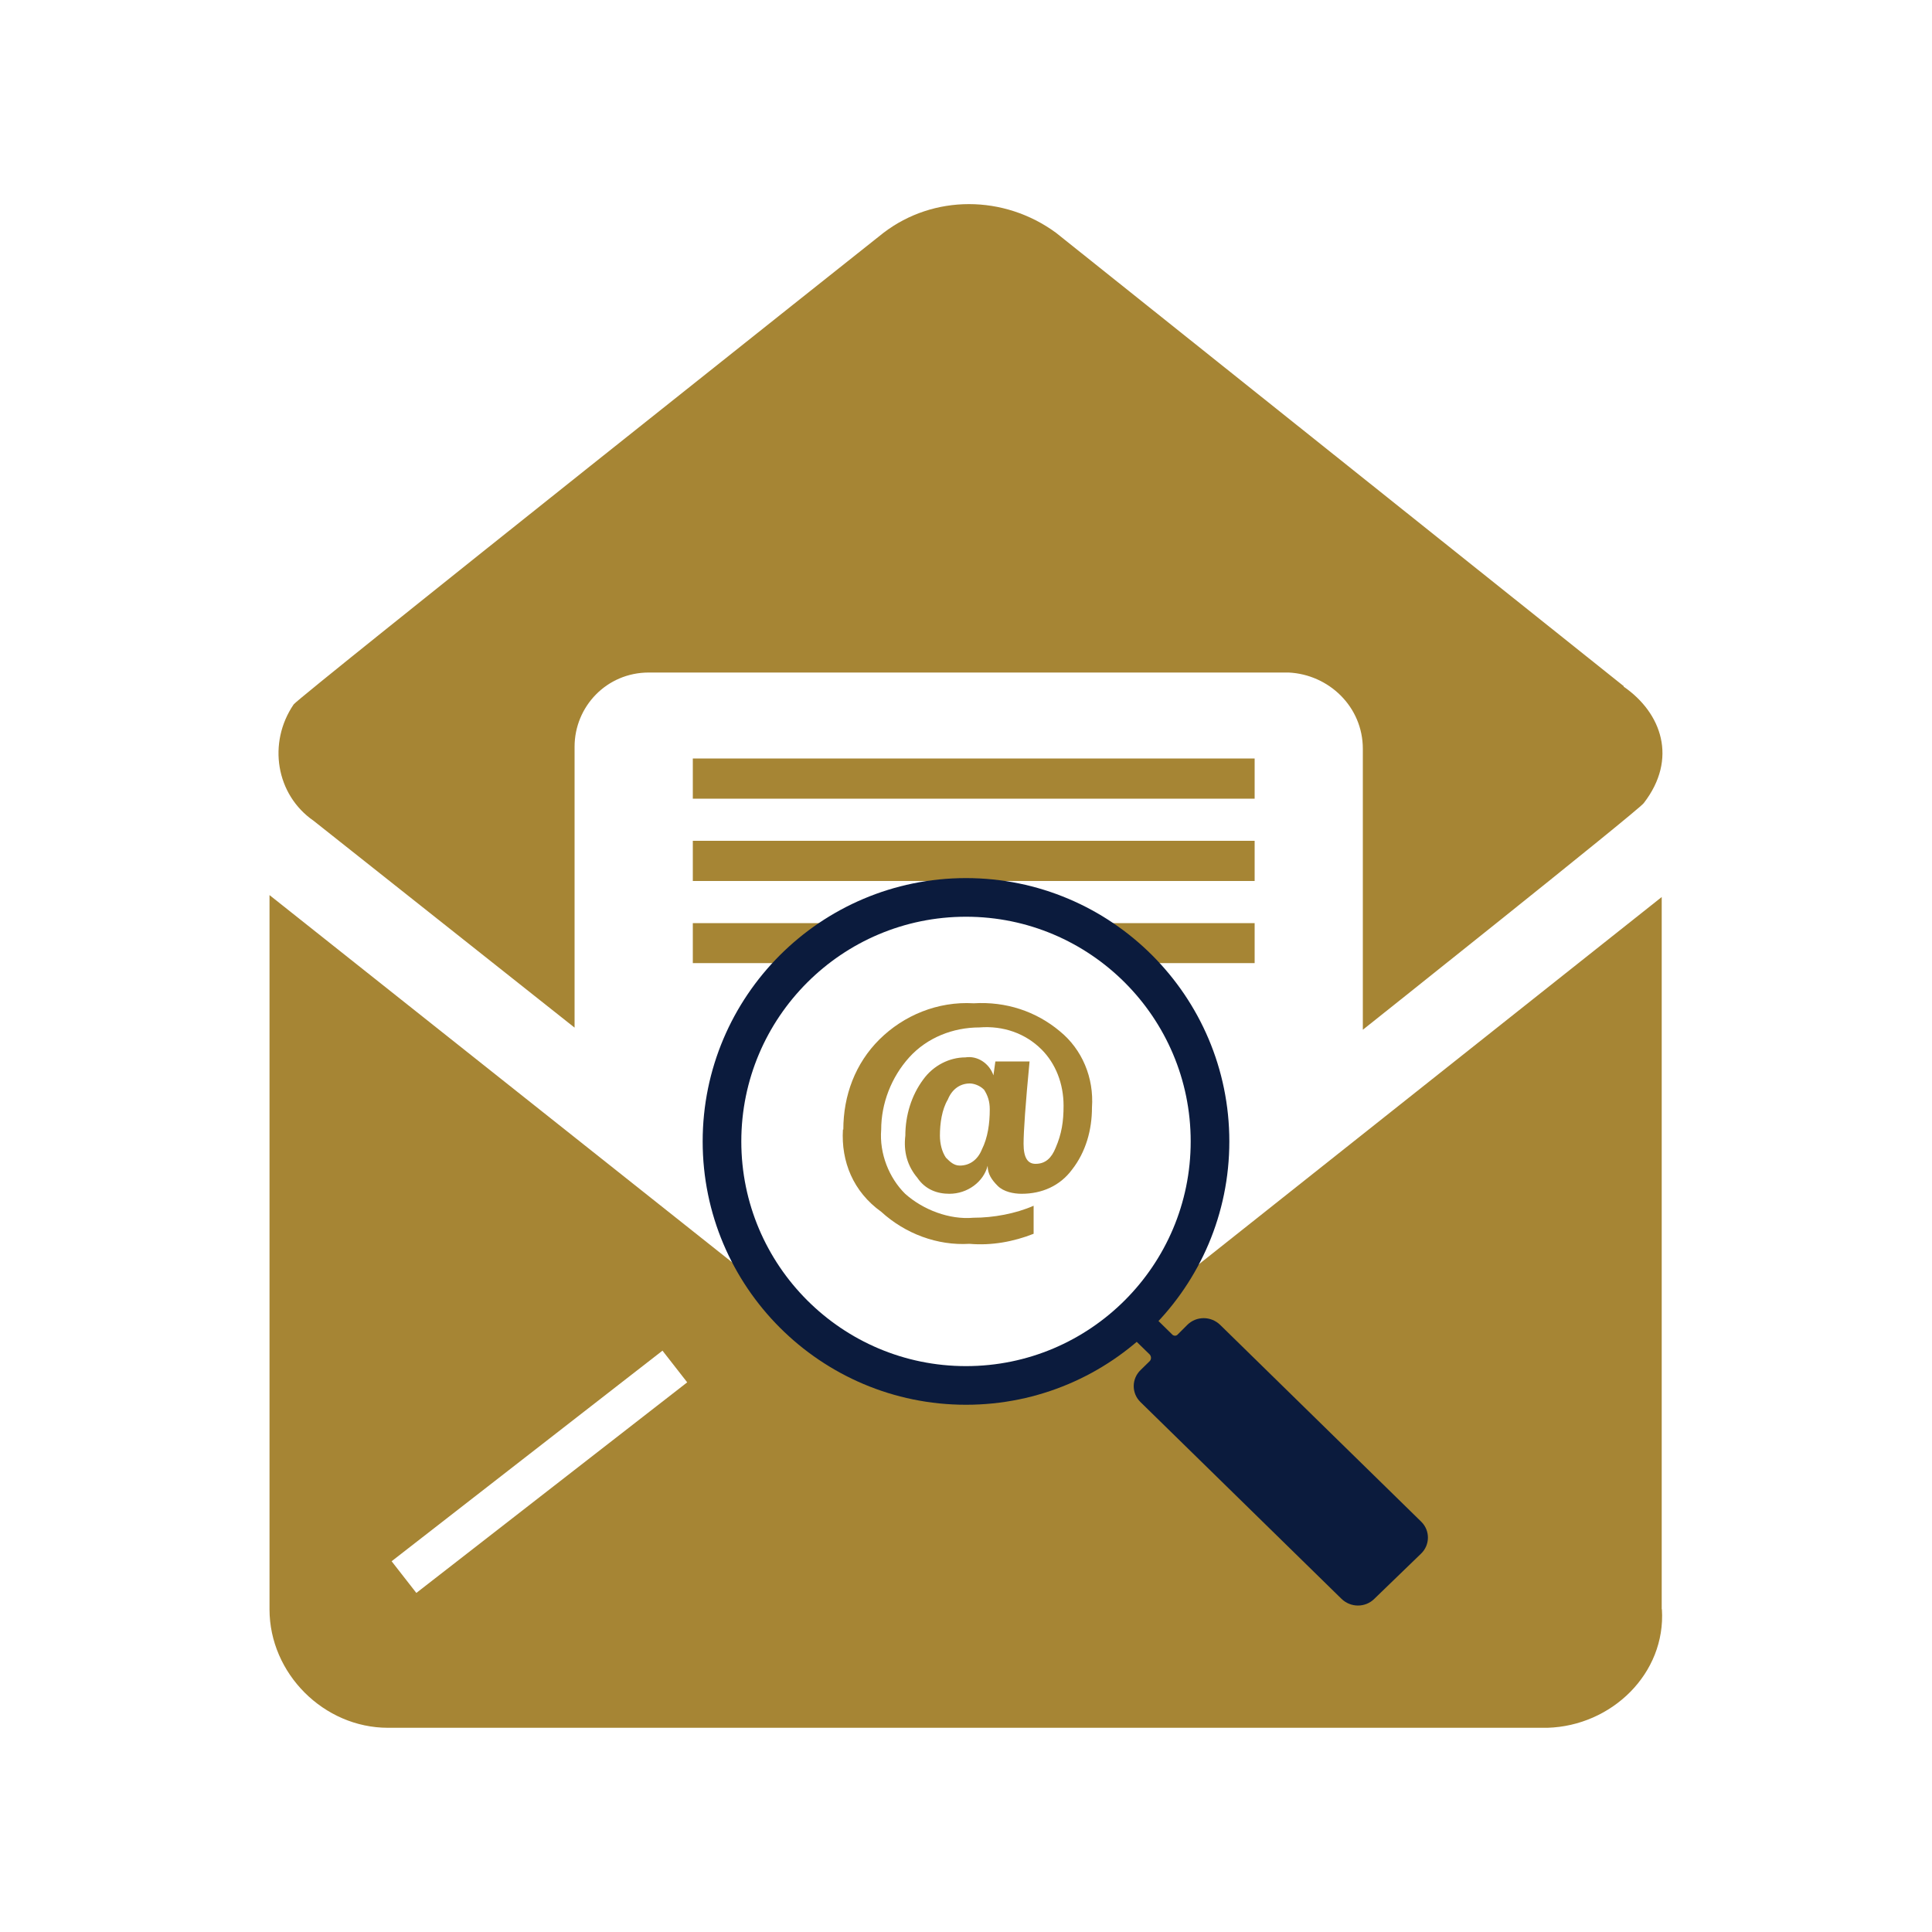
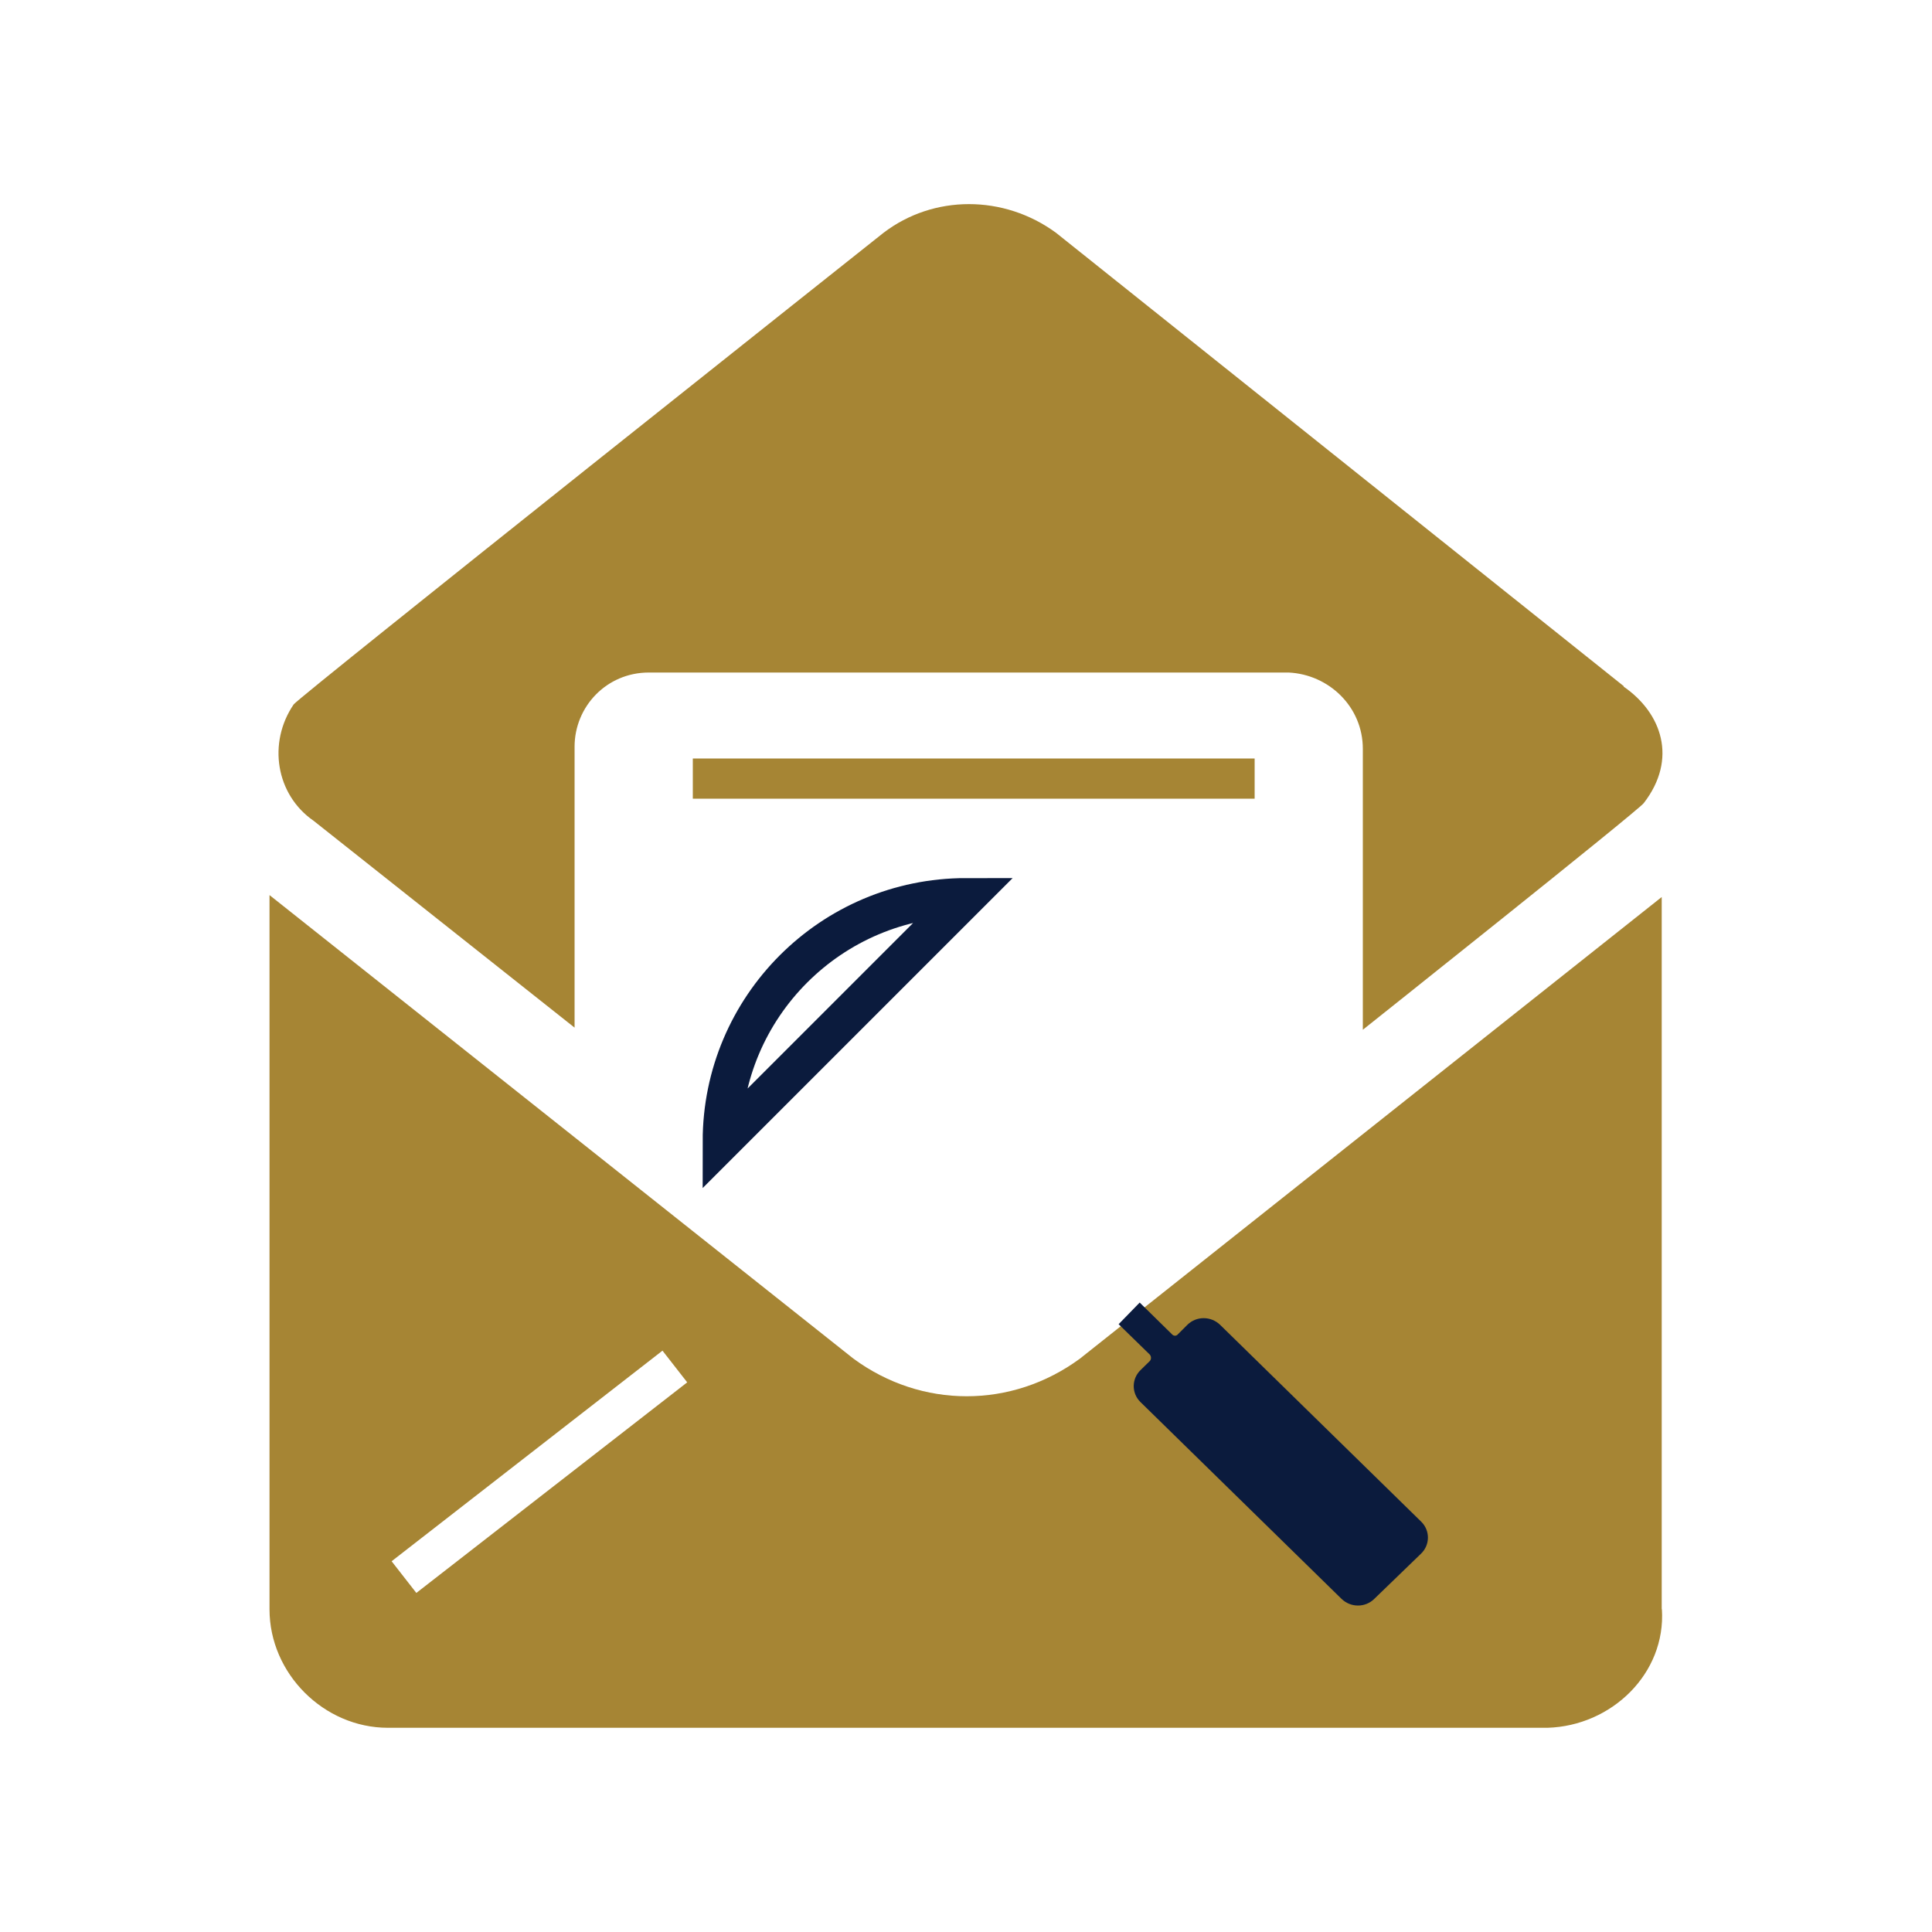
<svg xmlns="http://www.w3.org/2000/svg" id="email-address-found" viewBox="0 0 100 100">
  <g>
    <path d="M86.01,83.29v-36.86l-30.11,23.89c-3.53,2.6-8.2,2.6-11.73,0l-30.22-23.99v36.97c0,3.32,2.81,6.13,6.13,6.13h60.02c3.32-.1,6.13-2.81,5.92-6.13h0ZM21.55,82.45l-1.28-1.64,14.02-10.9,1.28,1.64s-14.02,10.9-14.02,10.9ZM84.05,35.52l-29.39-23.47c-2.7-1.98-6.34-1.98-8.93,0,0,0-30.22,23.99-30.53,24.41-1.35,1.98-.93,4.67,1.04,6.03l13.5,10.7v-14.54c0-2.08,1.66-3.84,3.84-3.84h33.12c2.08.1,3.84,1.77,3.84,3.95v14.54s14.23-11.32,14.54-11.73c1.77-2.29.93-4.67-1.04-6.03v-.02Z" style="fill: #a68534;" />
-     <path d="M43.65,58.47c0-1.77.62-3.43,1.87-4.67s3.01-1.98,4.88-1.87c1.66-.1,3.22.41,4.46,1.45,1.14.93,1.77,2.39,1.66,3.95,0,1.14-.31,2.29-1.04,3.22-.62.83-1.55,1.24-2.6,1.24-.41,0-.93-.1-1.24-.41-.31-.31-.52-.62-.52-1.04h0c-.21.83-1.04,1.45-1.98,1.45-.62,0-1.24-.21-1.66-.83-.52-.62-.72-1.35-.62-2.18,0-1.04.31-2.08.93-2.91.52-.72,1.35-1.14,2.18-1.14.62-.1,1.24.31,1.45.93h0l.1-.72h1.77c-.21,2.18-.31,3.63-.31,4.26,0,.72.21,1.04.62,1.04.52,0,.83-.31,1.04-.83.31-.72.41-1.35.41-2.18,0-1.14-.41-2.18-1.14-2.91-.83-.83-1.98-1.24-3.22-1.14-1.35,0-2.7.52-3.63,1.55s-1.45,2.39-1.45,3.74c-.1,1.24.41,2.5,1.24,3.32.93.83,2.29,1.35,3.53,1.24,1.04,0,2.18-.21,3.12-.62v1.45c-1.04.41-2.18.62-3.32.52-1.66.1-3.32-.52-4.57-1.66-1.45-1.04-2.08-2.6-1.98-4.26M50.92,56.39c-.21-.21-.52-.31-.72-.31-.52,0-.93.31-1.14.83-.31.52-.41,1.24-.41,1.87,0,.41.1.83.31,1.14.21.21.41.41.72.41.52,0,.93-.31,1.14-.83.31-.62.41-1.35.41-2.08,0-.41-.1-.72-.31-1.04h0Z" style="fill: #a68534; fill-rule: evenodd;" />
    <rect x="35.86" y="39.26" width="29.08" height="2.08" style="fill: #a68534;" />
-     <rect x="35.86" y="43.52" width="29.08" height="2.08" style="fill: #a68534;" />
-     <polyline points="41.99 49.85 35.86 49.85 35.86 47.78 43.14 47.78" style="fill: #a68534;" />
-     <polyline points="57.46 47.78 64.94 47.78 64.94 49.85 59.05 49.85" style="fill: #a68534;" />
  </g>
  <path id="search_1_copy" data-name="search 1 copy" d="M57.9,68.54l1.61,1.57c.08.09.09.23.01.33l-.48.47c-.47.45-.48,1.19-.02,1.65,0,0,.01.01.02.02l10.39,10.17c.48.47,1.24.47,1.71,0l2.41-2.33c.47-.45.48-1.19.02-1.65l-.02-.02-10.39-10.17c-.48-.47-1.24-.47-1.71,0l-.48.48c-.07.09-.19.1-.28.03,0,0-.01,0-.02-.02l-1.68-1.65" style="fill: #0b1b3d; fill-rule: evenodd;" />
-   <path d="M50,46.45c-6.97,0-12.63,5.66-12.63,12.63s5.66,12.63,12.63,12.63,12.63-5.66,12.63-12.63-5.66-12.63-12.63-12.63Z" style="fill: none; stroke: #0b1b3d; stroke-miterlimit: 10; stroke-width: 2px;" />
+   <path d="M50,46.45c-6.97,0-12.63,5.66-12.63,12.63Z" style="fill: none; stroke: #0b1b3d; stroke-miterlimit: 10; stroke-width: 2px;" />
</svg>